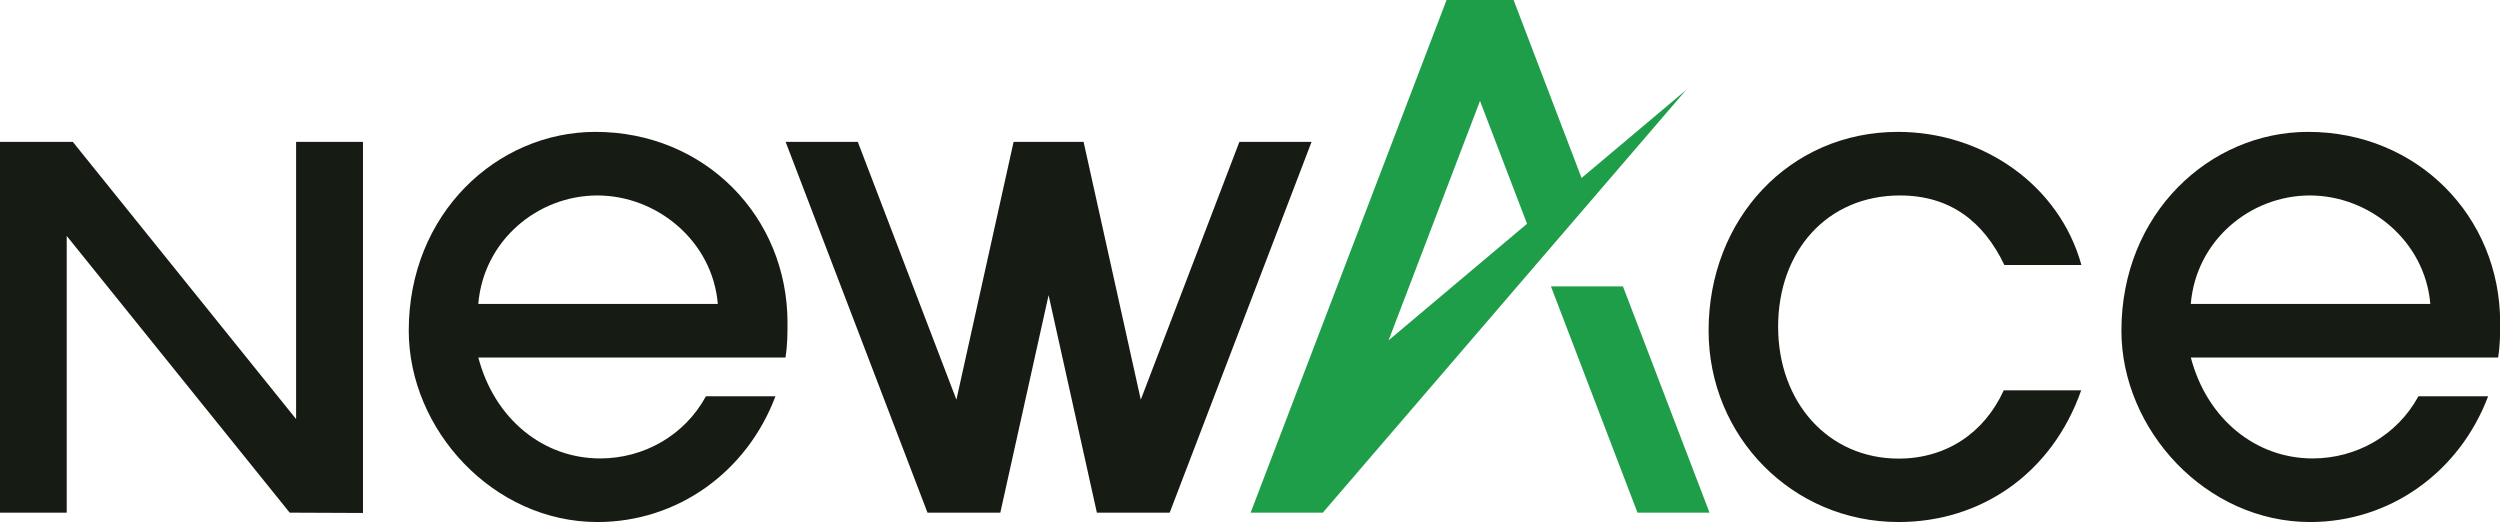
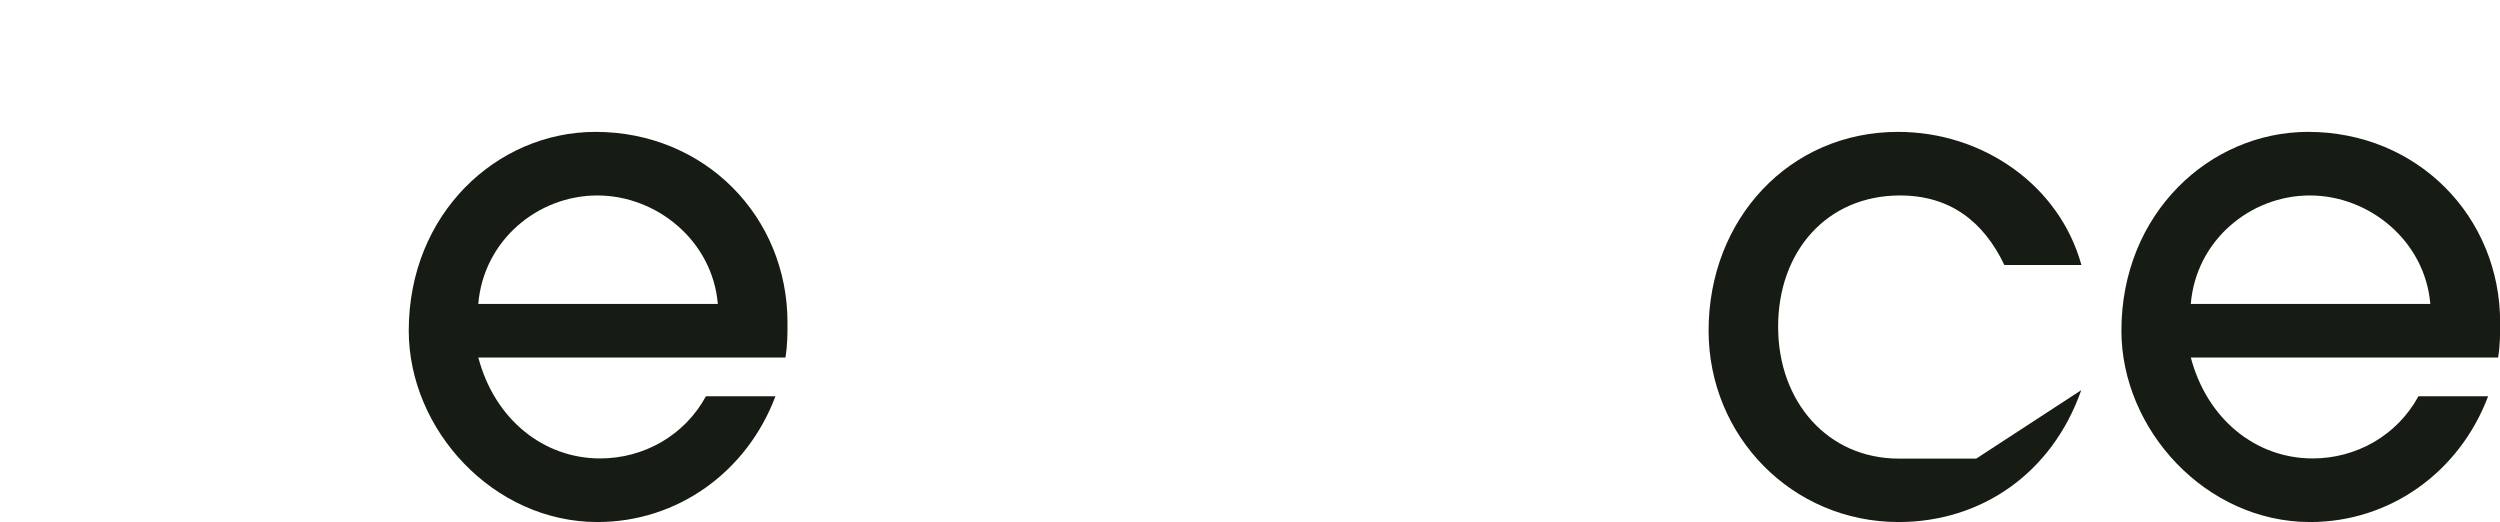
<svg xmlns="http://www.w3.org/2000/svg" id="_レイヤー_2" viewBox="0 0 160 33.41">
  <g id="contents">
-     <polygon points="79.32 9.08 73.01 25.58 69.35 9.08 69.29 9.08 64.93 9.08 64.87 9.08 61.21 25.58 54.9 9.08 50.28 9.08 59.36 32.81 59.6 32.81 63.97 32.81 64.02 32.81 67.11 18.89 70.2 32.81 70.25 32.81 74.62 32.81 74.86 32.81 83.94 9.08 79.32 9.08" fill="#161c13" />
    <path d="M30.61,22.87c1.03,3.94,4.15,6.47,7.8,6.47,2.78,0,5.4-1.46,6.77-3.98h4.45c-1.84,4.88-6.3,8.05-11.39,8.05-6.68,0-12.08-5.91-12.08-12.25,0-7.5,5.65-12.72,11.95-12.72,6.98,0,12.29,5.4,12.29,12.21,0,.73,0,1.41-.13,2.23h-19.66ZM45.94,19.45c-.34-4.03-3.9-6.94-7.71-6.94s-7.28,2.87-7.62,6.94h15.33Z" fill="#161c13" />
-     <path d="M133.2,24.97c-1.88,5.35-6.43,8.44-11.69,8.44-6.81,0-12.16-5.48-12.16-12.25,0-7.15,5.18-12.72,12.12-12.72,5.4,0,10.32,3.38,11.74,8.52h-4.93c-1.33-2.78-3.47-4.45-6.68-4.45-4.67,0-7.8,3.56-7.8,8.4s3.21,8.44,7.71,8.44c3.04,0,5.48-1.63,6.73-4.37h4.97Z" fill="#161c13" />
+     <path d="M133.2,24.97c-1.88,5.35-6.43,8.44-11.69,8.44-6.81,0-12.16-5.48-12.16-12.25,0-7.15,5.18-12.72,12.12-12.72,5.4,0,10.32,3.38,11.74,8.52h-4.93c-1.33-2.78-3.47-4.45-6.68-4.45-4.67,0-7.8,3.56-7.8,8.4s3.21,8.44,7.71,8.44h4.97Z" fill="#161c13" />
    <path d="M140.21,22.87c1.03,3.94,4.15,6.47,7.8,6.47,2.78,0,5.4-1.46,6.77-3.98h4.46c-1.84,4.88-6.3,8.05-11.39,8.05-6.68,0-12.08-5.91-12.08-12.25,0-7.5,5.65-12.72,11.95-12.72,6.98,0,12.29,5.4,12.29,12.21,0,.73,0,1.41-.13,2.23h-19.66ZM155.54,19.45c-.34-4.03-3.9-6.94-7.71-6.94s-7.28,2.87-7.62,6.94h15.33Z" fill="#161c13" />
-     <polygon points="0 32.81 4.27 32.81 4.27 15.1 18.54 32.81 23.23 32.83 23.23 9.08 18.95 9.08 18.95 26.82 4.66 9.08 0 9.08 0 32.81" fill="#161c13" />
-     <path d="M99.26,18.33h4.61l5.54,14.48h-4.61l-5.54-14.48ZM84.65,32.81h-4.61L92.58,0h4.29l4.35,11.39,6.69-5.63-23.25,27.05ZM88.87,21.78l8.86-7.46-3.01-7.86-5.85,15.32Z" fill="#1f9e4a" />
  </g>
</svg>